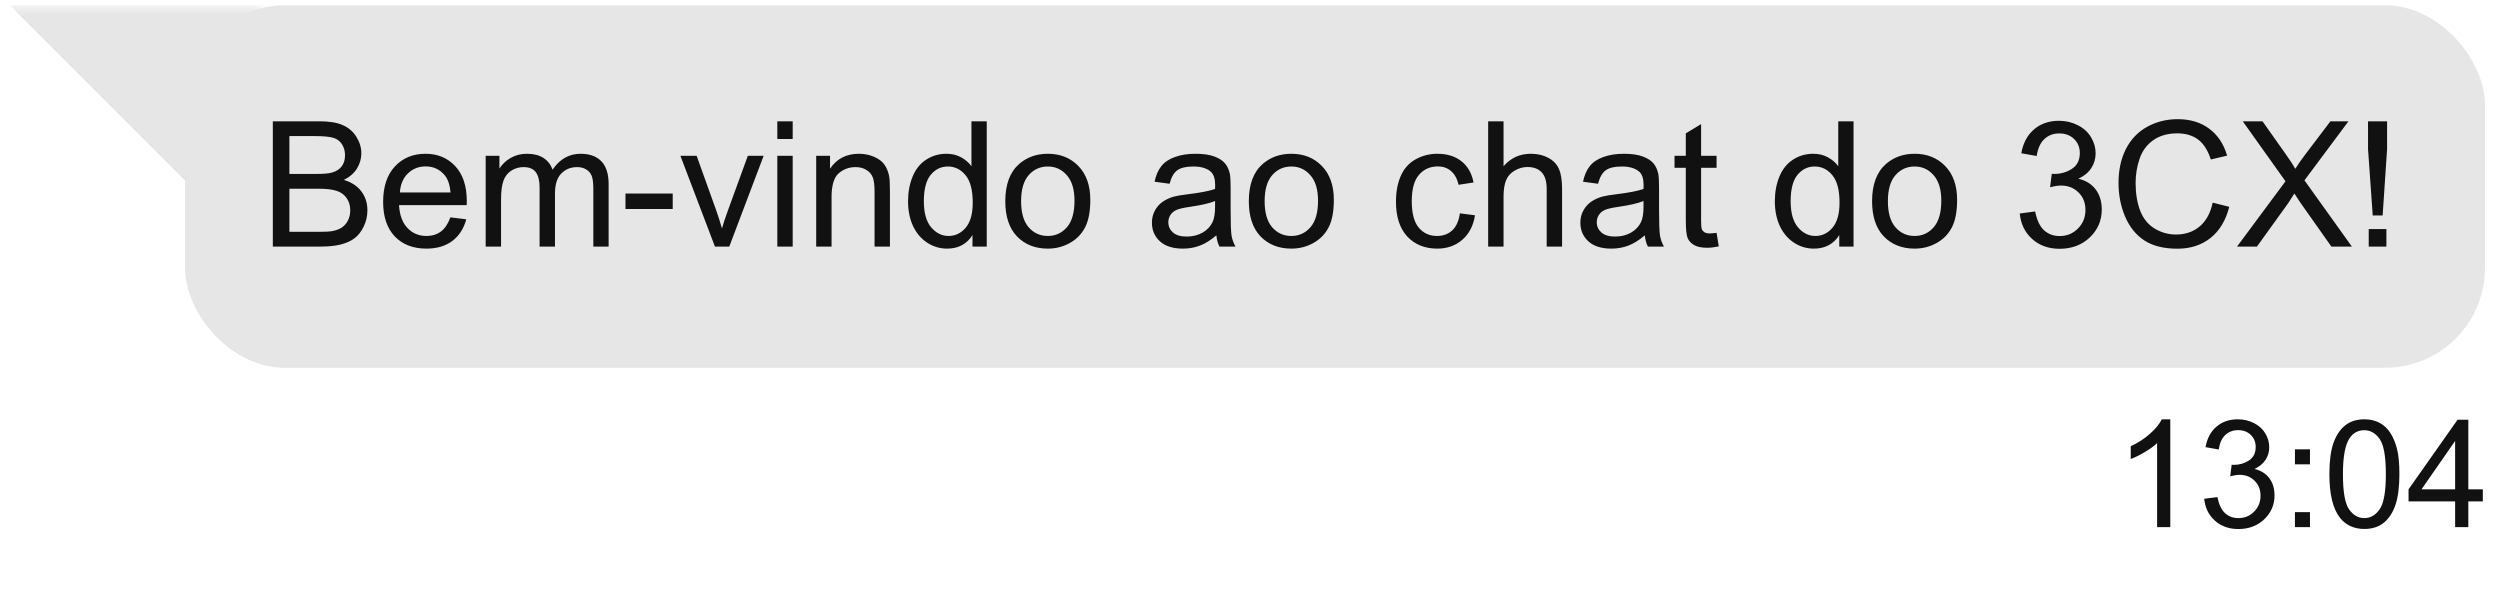
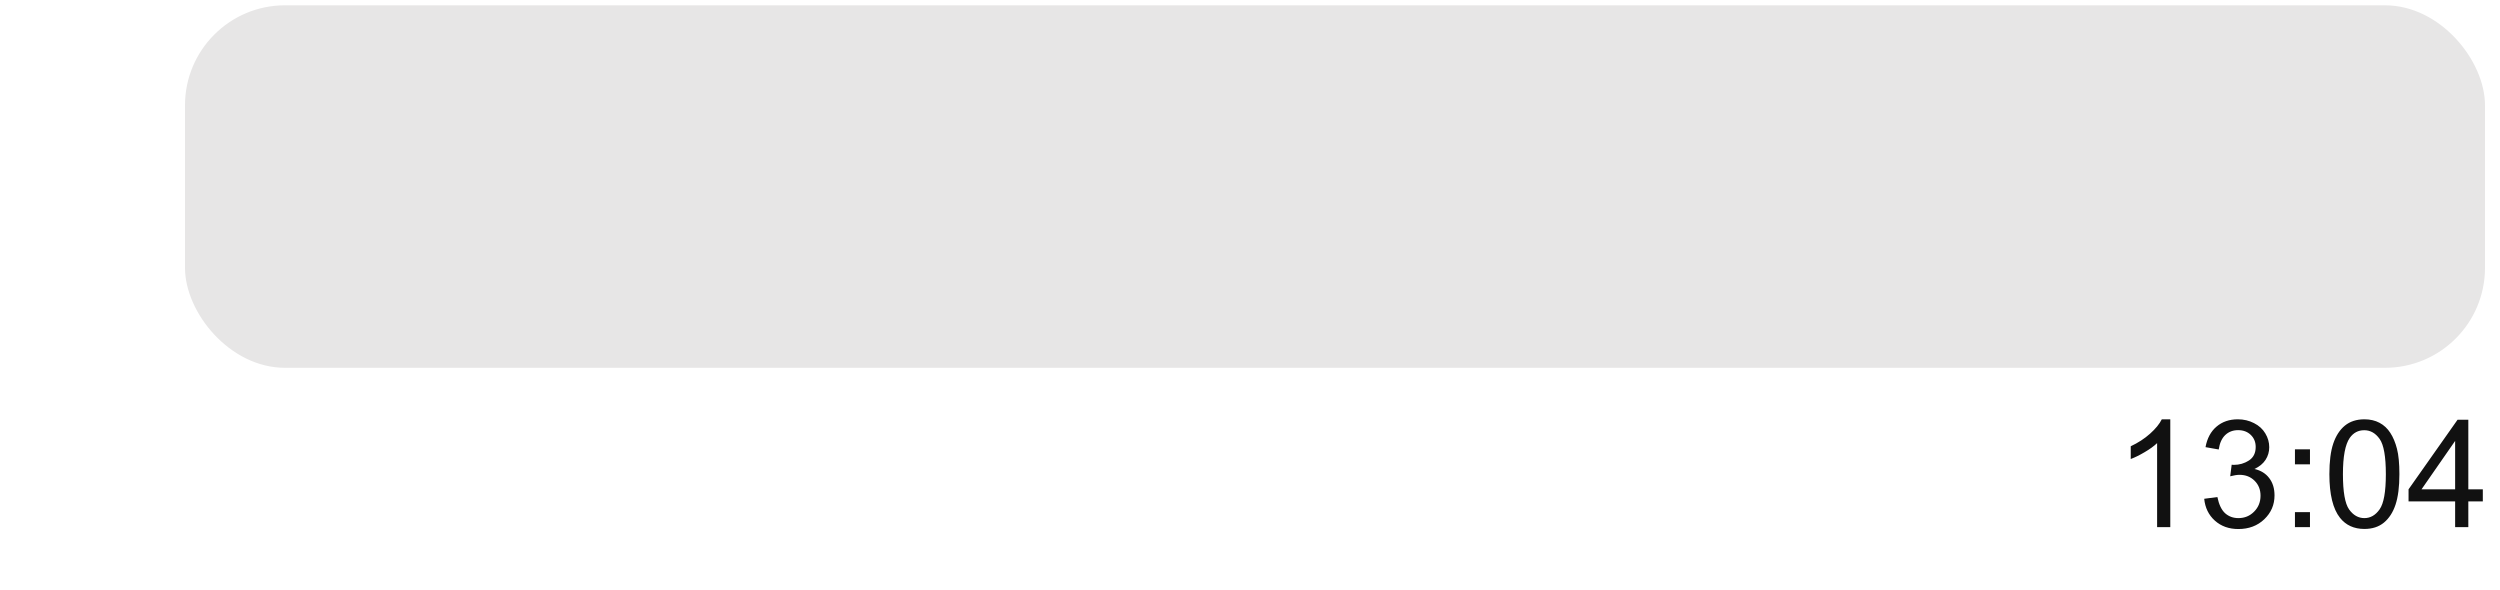
<svg xmlns="http://www.w3.org/2000/svg" width="250" height="59" viewBox="0 0 250 59" fill="none">
  <g filter="url(#filter0_d_22_145)">
    <rect x="18.5" y="0.531" width="230" height="36.25" rx="10" fill="#E7E6E6" />
-     <path d="M27.282 24.657V12.13H31.981C32.938 12.13 33.705 12.258 34.28 12.514C34.861 12.765 35.314 13.155 35.639 13.685C35.969 14.209 36.134 14.759 36.134 15.334C36.134 15.87 35.989 16.374 35.699 16.846C35.408 17.319 34.969 17.701 34.383 17.991C35.14 18.214 35.721 18.592 36.126 19.128C36.536 19.663 36.741 20.296 36.741 21.025C36.741 21.612 36.616 22.159 36.365 22.666C36.12 23.167 35.815 23.554 35.451 23.828C35.086 24.101 34.627 24.309 34.075 24.451C33.528 24.588 32.856 24.657 32.058 24.657H27.282ZM28.939 17.393H31.648C32.383 17.393 32.91 17.345 33.229 17.248C33.651 17.123 33.967 16.915 34.178 16.624C34.394 16.334 34.502 15.969 34.502 15.53C34.502 15.115 34.403 14.75 34.203 14.437C34.004 14.118 33.719 13.901 33.349 13.787C32.978 13.668 32.343 13.608 31.443 13.608H28.939V17.393ZM28.939 23.178H32.058C32.594 23.178 32.97 23.158 33.186 23.118C33.568 23.05 33.887 22.936 34.143 22.777C34.4 22.617 34.61 22.386 34.776 22.084C34.941 21.777 35.023 21.424 35.023 21.025C35.023 20.558 34.904 20.153 34.665 19.811C34.425 19.464 34.092 19.222 33.665 19.085C33.243 18.943 32.634 18.872 31.836 18.872H28.939V23.178ZM45.038 21.734L46.627 21.931C46.377 22.859 45.913 23.58 45.235 24.093C44.557 24.605 43.691 24.862 42.637 24.862C41.31 24.862 40.256 24.454 39.475 23.64C38.701 22.819 38.313 21.672 38.313 20.196C38.313 18.669 38.706 17.485 39.492 16.641C40.279 15.798 41.298 15.377 42.551 15.377C43.765 15.377 44.756 15.79 45.525 16.616C46.294 17.442 46.679 18.604 46.679 20.102C46.679 20.193 46.676 20.33 46.67 20.512H39.903C39.96 21.509 40.242 22.273 40.748 22.802C41.255 23.332 41.888 23.597 42.645 23.597C43.209 23.597 43.691 23.449 44.09 23.153C44.488 22.856 44.804 22.384 45.038 21.734ZM39.988 19.248H45.055C44.987 18.484 44.793 17.912 44.474 17.53C43.984 16.938 43.349 16.641 42.569 16.641C41.862 16.641 41.267 16.878 40.783 17.351C40.304 17.823 40.039 18.456 39.988 19.248ZM48.567 24.657V15.582H49.943V16.855C50.228 16.411 50.606 16.055 51.079 15.787C51.552 15.513 52.09 15.377 52.694 15.377C53.367 15.377 53.916 15.516 54.343 15.795C54.776 16.075 55.081 16.465 55.258 16.966C55.976 15.906 56.91 15.377 58.06 15.377C58.961 15.377 59.653 15.627 60.137 16.129C60.621 16.624 60.863 17.39 60.863 18.427V24.657H59.334V18.94C59.334 18.325 59.282 17.883 59.18 17.616C59.083 17.342 58.904 17.123 58.642 16.957C58.38 16.792 58.072 16.71 57.719 16.71C57.081 16.71 56.551 16.923 56.129 17.351C55.708 17.772 55.497 18.45 55.497 19.384V24.657H53.959V18.761C53.959 18.077 53.834 17.564 53.583 17.222C53.332 16.881 52.922 16.71 52.352 16.71C51.92 16.71 51.518 16.824 51.148 17.052C50.783 17.279 50.518 17.613 50.353 18.051C50.188 18.49 50.105 19.122 50.105 19.948V24.657H48.567ZM62.547 20.897V19.35H67.272V20.897H62.547ZM71.493 24.657L68.041 15.582H69.665L71.613 21.016C71.824 21.603 72.017 22.213 72.194 22.845C72.331 22.366 72.521 21.791 72.766 21.119L74.783 15.582H76.364L72.929 24.657H71.493ZM77.731 13.898V12.13H79.269V13.898H77.731ZM77.731 24.657V15.582H79.269V24.657H77.731ZM81.619 24.657V15.582H83.003V16.872C83.67 15.875 84.632 15.377 85.891 15.377C86.438 15.377 86.939 15.476 87.395 15.676C87.857 15.87 88.201 16.126 88.429 16.445C88.657 16.764 88.817 17.143 88.908 17.581C88.965 17.866 88.993 18.365 88.993 19.077V24.657H87.455V19.137C87.455 18.51 87.395 18.043 87.276 17.735C87.156 17.422 86.942 17.174 86.635 16.992C86.333 16.804 85.977 16.71 85.567 16.71C84.912 16.71 84.345 16.918 83.866 17.334C83.393 17.749 83.157 18.538 83.157 19.7V24.657H81.619ZM97.248 24.657V23.512C96.672 24.412 95.826 24.862 94.71 24.862C93.986 24.862 93.32 24.662 92.71 24.263C92.106 23.865 91.636 23.309 91.3 22.597C90.97 21.879 90.805 21.056 90.805 20.128C90.805 19.222 90.956 18.402 91.258 17.667C91.559 16.926 92.012 16.359 92.616 15.966C93.22 15.573 93.895 15.377 94.641 15.377C95.188 15.377 95.675 15.493 96.103 15.727C96.53 15.955 96.877 16.254 97.145 16.624V12.13H98.675V24.657H97.248ZM92.385 20.128C92.385 21.29 92.63 22.159 93.12 22.734C93.61 23.309 94.189 23.597 94.855 23.597C95.527 23.597 96.097 23.323 96.564 22.777C97.037 22.224 97.273 21.384 97.273 20.256C97.273 19.014 97.034 18.102 96.555 17.521C96.077 16.94 95.487 16.65 94.787 16.65C94.103 16.65 93.531 16.929 93.069 17.487C92.613 18.046 92.385 18.926 92.385 20.128ZM100.529 20.119C100.529 18.439 100.996 17.194 101.93 16.385C102.711 15.713 103.662 15.377 104.784 15.377C106.032 15.377 107.051 15.787 107.843 16.607C108.635 17.422 109.031 18.55 109.031 19.991C109.031 21.159 108.854 22.079 108.501 22.751C108.154 23.418 107.644 23.936 106.972 24.306C106.305 24.676 105.576 24.862 104.784 24.862C103.514 24.862 102.486 24.454 101.699 23.64C100.919 22.825 100.529 21.651 100.529 20.119ZM102.11 20.119C102.11 21.281 102.363 22.153 102.87 22.734C103.377 23.309 104.015 23.597 104.784 23.597C105.548 23.597 106.183 23.306 106.69 22.725C107.197 22.144 107.45 21.259 107.45 20.068C107.45 18.946 107.194 18.097 106.681 17.521C106.174 16.94 105.542 16.65 104.784 16.65C104.015 16.65 103.377 16.938 102.87 17.513C102.363 18.088 102.11 18.957 102.11 20.119ZM121.635 23.537C121.065 24.021 120.515 24.363 119.986 24.562C119.462 24.762 118.898 24.862 118.294 24.862C117.297 24.862 116.531 24.619 115.995 24.135C115.46 23.645 115.192 23.022 115.192 22.264C115.192 21.82 115.292 21.415 115.491 21.05C115.696 20.68 115.961 20.384 116.286 20.162C116.616 19.94 116.986 19.772 117.396 19.658C117.698 19.578 118.154 19.501 118.764 19.427C120.006 19.279 120.92 19.102 121.507 18.897C121.512 18.686 121.515 18.553 121.515 18.496C121.515 17.869 121.37 17.427 121.079 17.171C120.686 16.824 120.102 16.65 119.328 16.65C118.604 16.65 118.069 16.778 117.721 17.034C117.379 17.285 117.126 17.732 116.961 18.376L115.457 18.171C115.594 17.527 115.819 17.009 116.132 16.616C116.445 16.217 116.898 15.912 117.49 15.701C118.083 15.485 118.769 15.377 119.55 15.377C120.325 15.377 120.954 15.468 121.438 15.65C121.922 15.832 122.278 16.063 122.506 16.342C122.734 16.616 122.894 16.963 122.985 17.385C123.036 17.647 123.062 18.12 123.062 18.803V20.854C123.062 22.284 123.093 23.19 123.156 23.571C123.224 23.947 123.355 24.309 123.549 24.657H121.942C121.783 24.337 121.68 23.964 121.635 23.537ZM121.507 20.102C120.948 20.33 120.111 20.524 118.994 20.683C118.362 20.774 117.915 20.877 117.653 20.991C117.391 21.105 117.189 21.273 117.046 21.495C116.904 21.711 116.833 21.953 116.833 22.221C116.833 22.631 116.986 22.973 117.294 23.247C117.607 23.52 118.063 23.657 118.661 23.657C119.254 23.657 119.781 23.529 120.242 23.272C120.703 23.01 121.042 22.654 121.259 22.204C121.424 21.857 121.507 21.344 121.507 20.666V20.102ZM124.882 20.119C124.882 18.439 125.349 17.194 126.283 16.385C127.064 15.713 128.015 15.377 129.137 15.377C130.385 15.377 131.404 15.787 132.196 16.607C132.988 17.422 133.384 18.55 133.384 19.991C133.384 21.159 133.207 22.079 132.854 22.751C132.507 23.418 131.997 23.936 131.325 24.306C130.658 24.676 129.929 24.862 129.137 24.862C127.867 24.862 126.839 24.454 126.052 23.64C125.272 22.825 124.882 21.651 124.882 20.119ZM126.463 20.119C126.463 21.281 126.716 22.153 127.223 22.734C127.73 23.309 128.368 23.597 129.137 23.597C129.901 23.597 130.536 23.306 131.043 22.725C131.55 22.144 131.803 21.259 131.803 20.068C131.803 18.946 131.547 18.097 131.034 17.521C130.527 16.94 129.895 16.65 129.137 16.65C128.368 16.65 127.73 16.938 127.223 17.513C126.716 18.088 126.463 18.957 126.463 20.119ZM145.988 21.332L147.5 21.529C147.335 22.572 146.911 23.389 146.227 23.981C145.549 24.568 144.715 24.862 143.723 24.862C142.482 24.862 141.482 24.457 140.724 23.648C139.972 22.834 139.596 21.669 139.596 20.153C139.596 19.174 139.759 18.316 140.083 17.581C140.408 16.846 140.901 16.297 141.562 15.932C142.228 15.562 142.951 15.377 143.732 15.377C144.717 15.377 145.524 15.627 146.15 16.129C146.777 16.624 147.178 17.331 147.355 18.248L145.86 18.479C145.717 17.869 145.464 17.41 145.099 17.103C144.74 16.795 144.304 16.641 143.792 16.641C143.017 16.641 142.388 16.921 141.903 17.479C141.419 18.031 141.177 18.909 141.177 20.111C141.177 21.33 141.411 22.215 141.878 22.768C142.345 23.321 142.954 23.597 143.706 23.597C144.31 23.597 144.814 23.412 145.219 23.041C145.623 22.671 145.88 22.102 145.988 21.332ZM148.816 24.657V12.13H150.354V16.624C151.072 15.793 151.978 15.377 153.072 15.377C153.744 15.377 154.328 15.511 154.823 15.778C155.319 16.04 155.672 16.405 155.883 16.872C156.099 17.339 156.208 18.017 156.208 18.906V24.657H154.669V18.906C154.669 18.137 154.501 17.578 154.165 17.231C153.835 16.878 153.365 16.701 152.755 16.701C152.3 16.701 151.87 16.821 151.465 17.06C151.066 17.294 150.781 17.613 150.611 18.017C150.44 18.422 150.354 18.98 150.354 19.692V24.657H148.816ZM164.479 23.537C163.909 24.021 163.36 24.363 162.83 24.562C162.306 24.762 161.742 24.862 161.138 24.862C160.141 24.862 159.375 24.619 158.839 24.135C158.304 23.645 158.036 23.022 158.036 22.264C158.036 21.82 158.136 21.415 158.335 21.05C158.54 20.68 158.805 20.384 159.13 20.162C159.46 19.94 159.831 19.772 160.241 19.658C160.543 19.578 160.998 19.501 161.608 19.427C162.85 19.279 163.764 19.102 164.351 18.897C164.357 18.686 164.359 18.553 164.359 18.496C164.359 17.869 164.214 17.427 163.924 17.171C163.531 16.824 162.947 16.65 162.172 16.65C161.448 16.65 160.913 16.778 160.565 17.034C160.224 17.285 159.97 17.732 159.805 18.376L158.301 18.171C158.438 17.527 158.663 17.009 158.976 16.616C159.289 16.217 159.742 15.912 160.335 15.701C160.927 15.485 161.614 15.377 162.394 15.377C163.169 15.377 163.798 15.468 164.282 15.65C164.767 15.832 165.123 16.063 165.351 16.342C165.578 16.616 165.738 16.963 165.829 17.385C165.88 17.647 165.906 18.12 165.906 18.803V20.854C165.906 22.284 165.937 23.19 166 23.571C166.068 23.947 166.199 24.309 166.393 24.657H164.787C164.627 24.337 164.525 23.964 164.479 23.537ZM164.351 20.102C163.793 20.33 162.955 20.524 161.839 20.683C161.206 20.774 160.759 20.877 160.497 20.991C160.235 21.105 160.033 21.273 159.89 21.495C159.748 21.711 159.677 21.953 159.677 22.221C159.677 22.631 159.831 22.973 160.138 23.247C160.451 23.52 160.907 23.657 161.505 23.657C162.098 23.657 162.625 23.529 163.086 23.272C163.548 23.01 163.887 22.654 164.103 22.204C164.268 21.857 164.351 21.344 164.351 20.666V20.102ZM171.657 23.281L171.879 24.639C171.446 24.731 171.059 24.776 170.717 24.776C170.159 24.776 169.726 24.688 169.418 24.511C169.11 24.335 168.894 24.104 168.769 23.819C168.643 23.529 168.581 22.922 168.581 21.999V16.778H167.453V15.582H168.581V13.335L170.11 12.412V15.582H171.657V16.778H170.11V22.084C170.11 22.523 170.136 22.805 170.187 22.93C170.244 23.056 170.332 23.155 170.452 23.23C170.577 23.303 170.754 23.341 170.982 23.341C171.153 23.341 171.378 23.321 171.657 23.281ZM183.927 24.657V23.512C183.352 24.412 182.506 24.862 181.389 24.862C180.666 24.862 179.999 24.662 179.39 24.263C178.786 23.865 178.316 23.309 177.98 22.597C177.65 21.879 177.484 21.056 177.484 20.128C177.484 19.222 177.635 18.402 177.937 17.667C178.239 16.926 178.692 16.359 179.296 15.966C179.9 15.573 180.575 15.377 181.321 15.377C181.868 15.377 182.355 15.493 182.782 15.727C183.209 15.955 183.557 16.254 183.825 16.624V12.13H185.354V24.657H183.927ZM179.065 20.128C179.065 21.29 179.31 22.159 179.8 22.734C180.29 23.309 180.868 23.597 181.535 23.597C182.207 23.597 182.777 23.323 183.244 22.777C183.716 22.224 183.953 21.384 183.953 20.256C183.953 19.014 183.714 18.102 183.235 17.521C182.757 16.94 182.167 16.65 181.466 16.65C180.783 16.65 180.21 16.929 179.749 17.487C179.293 18.046 179.065 18.926 179.065 20.128ZM187.208 20.119C187.208 18.439 187.676 17.194 188.61 16.385C189.39 15.713 190.342 15.377 191.464 15.377C192.711 15.377 193.731 15.787 194.523 16.607C195.315 17.422 195.711 18.55 195.711 19.991C195.711 21.159 195.534 22.079 195.181 22.751C194.833 23.418 194.324 23.936 193.651 24.306C192.985 24.676 192.256 24.862 191.464 24.862C190.194 24.862 189.165 24.454 188.379 23.64C187.599 22.825 187.208 21.651 187.208 20.119ZM188.789 20.119C188.789 21.281 189.043 22.153 189.55 22.734C190.057 23.309 190.695 23.597 191.464 23.597C192.227 23.597 192.862 23.306 193.369 22.725C193.876 22.144 194.13 21.259 194.13 20.068C194.13 18.946 193.874 18.097 193.361 17.521C192.854 16.94 192.222 16.65 191.464 16.65C190.695 16.65 190.057 16.938 189.55 17.513C189.043 18.088 188.789 18.957 188.789 20.119ZM201.974 21.35L203.512 21.145C203.689 22.016 203.988 22.646 204.409 23.033C204.837 23.415 205.355 23.605 205.965 23.605C206.688 23.605 207.298 23.355 207.793 22.854C208.295 22.352 208.545 21.731 208.545 20.991C208.545 20.284 208.314 19.703 207.853 19.248C207.392 18.786 206.805 18.555 206.093 18.555C205.802 18.555 205.441 18.612 205.008 18.726L205.178 17.376C205.281 17.388 205.364 17.393 205.426 17.393C206.081 17.393 206.671 17.222 207.195 16.881C207.719 16.539 207.981 16.012 207.981 15.3C207.981 14.736 207.79 14.269 207.409 13.898C207.027 13.528 206.534 13.343 205.93 13.343C205.332 13.343 204.834 13.531 204.435 13.907C204.036 14.283 203.78 14.847 203.666 15.599L202.128 15.325C202.316 14.294 202.743 13.497 203.41 12.933C204.076 12.363 204.905 12.078 205.896 12.078C206.58 12.078 207.209 12.226 207.785 12.523C208.36 12.813 208.799 13.212 209.101 13.719C209.408 14.226 209.562 14.764 209.562 15.334C209.562 15.875 209.417 16.368 209.126 16.812C208.836 17.257 208.406 17.61 207.836 17.872C208.576 18.043 209.152 18.399 209.562 18.94C209.972 19.475 210.177 20.148 210.177 20.956C210.177 22.05 209.778 22.979 208.981 23.742C208.183 24.5 207.175 24.879 205.956 24.879C204.857 24.879 203.942 24.551 203.213 23.896C202.49 23.241 202.077 22.392 201.974 21.35ZM221.269 20.264L222.926 20.683C222.579 22.045 221.952 23.084 221.046 23.802C220.146 24.514 219.044 24.87 217.74 24.87C216.389 24.87 215.29 24.597 214.441 24.05C213.598 23.497 212.954 22.7 212.51 21.657C212.071 20.615 211.852 19.495 211.852 18.299C211.852 16.994 212.1 15.858 212.595 14.89C213.097 13.915 213.806 13.178 214.723 12.677C215.646 12.169 216.66 11.916 217.765 11.916C219.018 11.916 220.072 12.235 220.927 12.873C221.781 13.511 222.377 14.408 222.713 15.565L221.081 15.949C220.79 15.038 220.368 14.374 219.816 13.958C219.263 13.542 218.568 13.335 217.731 13.335C216.768 13.335 215.962 13.565 215.313 14.027C214.669 14.488 214.216 15.109 213.954 15.889C213.692 16.664 213.561 17.465 213.561 18.291C213.561 19.356 213.715 20.287 214.022 21.085C214.336 21.877 214.82 22.469 215.475 22.862C216.13 23.255 216.839 23.452 217.603 23.452C218.531 23.452 219.317 23.184 219.961 22.648C220.605 22.113 221.041 21.318 221.269 20.264ZM223.704 24.657L228.549 18.128L224.276 12.13H226.25L228.523 15.342C228.996 16.009 229.332 16.522 229.531 16.881C229.811 16.425 230.141 15.949 230.523 15.454L233.043 12.13H234.846L230.446 18.034L235.188 24.657H233.137L229.984 20.188C229.808 19.931 229.625 19.652 229.438 19.35C229.158 19.806 228.959 20.119 228.839 20.29L225.695 24.657H223.704ZM237.273 21.546L236.803 14.907V12.13H238.709V14.907L238.264 21.546H237.273ZM236.872 24.657V22.905H238.64V24.657H236.872Z" fill="#111111" />
    <mask id="path-3-inside-1_22_145" fill="white">
      <path d="M1 0.531H26V25.532H1V0.531Z" />
    </mask>
-     <path d="M26 25.532V50.532H51V25.532H26ZM1 0.531V25.532H51V0.531H1ZM26 0.531H1V50.532H26V0.531Z" fill="url(#paint0_linear_22_145)" mask="url(#path-3-inside-1_22_145)" />
  </g>
  <path d="M217.029 52.712H215.711V44.311C215.394 44.614 214.976 44.917 214.459 45.219C213.946 45.522 213.485 45.749 213.074 45.901V44.626C213.812 44.28 214.456 43.86 215.008 43.367C215.56 42.873 215.95 42.395 216.18 41.931H217.029V52.712ZM220.421 49.878L221.739 49.702C221.89 50.449 222.147 50.989 222.508 51.321C222.874 51.648 223.318 51.811 223.841 51.811C224.461 51.811 224.984 51.596 225.408 51.167C225.838 50.737 226.053 50.205 226.053 49.57C226.053 48.965 225.855 48.467 225.46 48.076C225.064 47.681 224.561 47.483 223.951 47.483C223.702 47.483 223.392 47.532 223.021 47.629L223.167 46.472C223.255 46.482 223.326 46.487 223.38 46.487C223.941 46.487 224.446 46.34 224.896 46.047C225.345 45.754 225.569 45.303 225.569 44.692C225.569 44.209 225.406 43.808 225.079 43.491C224.752 43.174 224.329 43.015 223.812 43.015C223.299 43.015 222.872 43.176 222.53 43.498C222.188 43.821 221.968 44.304 221.871 44.949L220.552 44.714C220.714 43.83 221.08 43.147 221.651 42.663C222.222 42.175 222.933 41.931 223.782 41.931C224.368 41.931 224.908 42.058 225.401 42.312C225.894 42.561 226.27 42.903 226.529 43.337C226.793 43.772 226.924 44.233 226.924 44.721C226.924 45.185 226.8 45.608 226.551 45.989C226.302 46.369 225.933 46.672 225.445 46.897C226.08 47.043 226.573 47.348 226.924 47.812C227.276 48.271 227.452 48.847 227.452 49.541C227.452 50.478 227.11 51.274 226.426 51.928C225.743 52.578 224.879 52.903 223.834 52.903C222.891 52.903 222.108 52.622 221.483 52.06C220.862 51.499 220.508 50.771 220.421 49.878ZM229.495 46.435V44.934H230.997V46.435H229.495ZM229.495 52.712V51.211H230.997V52.712H229.495ZM232.938 47.417C232.938 46.147 233.067 45.127 233.326 44.355C233.589 43.579 233.978 42.981 234.49 42.561C235.008 42.141 235.657 41.931 236.439 41.931C237.015 41.931 237.52 42.048 237.955 42.282C238.389 42.512 238.748 42.846 239.031 43.286C239.315 43.721 239.537 44.253 239.698 44.883C239.859 45.508 239.94 46.352 239.94 47.417C239.94 48.677 239.81 49.695 239.551 50.471C239.293 51.242 238.904 51.841 238.387 52.265C237.874 52.685 237.225 52.895 236.439 52.895C235.403 52.895 234.59 52.524 234 51.782C233.292 50.889 232.938 49.433 232.938 47.417ZM234.293 47.417C234.293 49.179 234.498 50.354 234.908 50.94C235.323 51.521 235.833 51.811 236.439 51.811C237.044 51.811 237.552 51.518 237.962 50.932C238.377 50.346 238.585 49.175 238.585 47.417C238.585 45.649 238.377 44.475 237.962 43.894C237.552 43.313 237.039 43.022 236.424 43.022C235.818 43.022 235.335 43.279 234.974 43.791C234.52 44.446 234.293 45.654 234.293 47.417ZM245.513 52.712V50.141H240.855V48.933L245.755 41.975H246.832V48.933H248.282V50.141H246.832V52.712H245.513ZM245.513 48.933V44.092L242.152 48.933H245.513Z" fill="#111111" />
  <defs>
    <filter id="filter0_d_22_145" x="0.375" y="0.531" width="248.75" height="38.125" filterUnits="userSpaceOnUse" color-interpolation-filters="sRGB">
      <feGaussianBlur stdDeviation="0.312" />
    </filter>
    <linearGradient id="paint0_linear_22_145" x1="26" y1="25.532" x2="43.678" y2="7.854" gradientUnits="userSpaceOnUse">
      <stop stop-opacity="0" />
      <stop stop-color="#E7E6E6" />
    </linearGradient>
  </defs>
</svg>